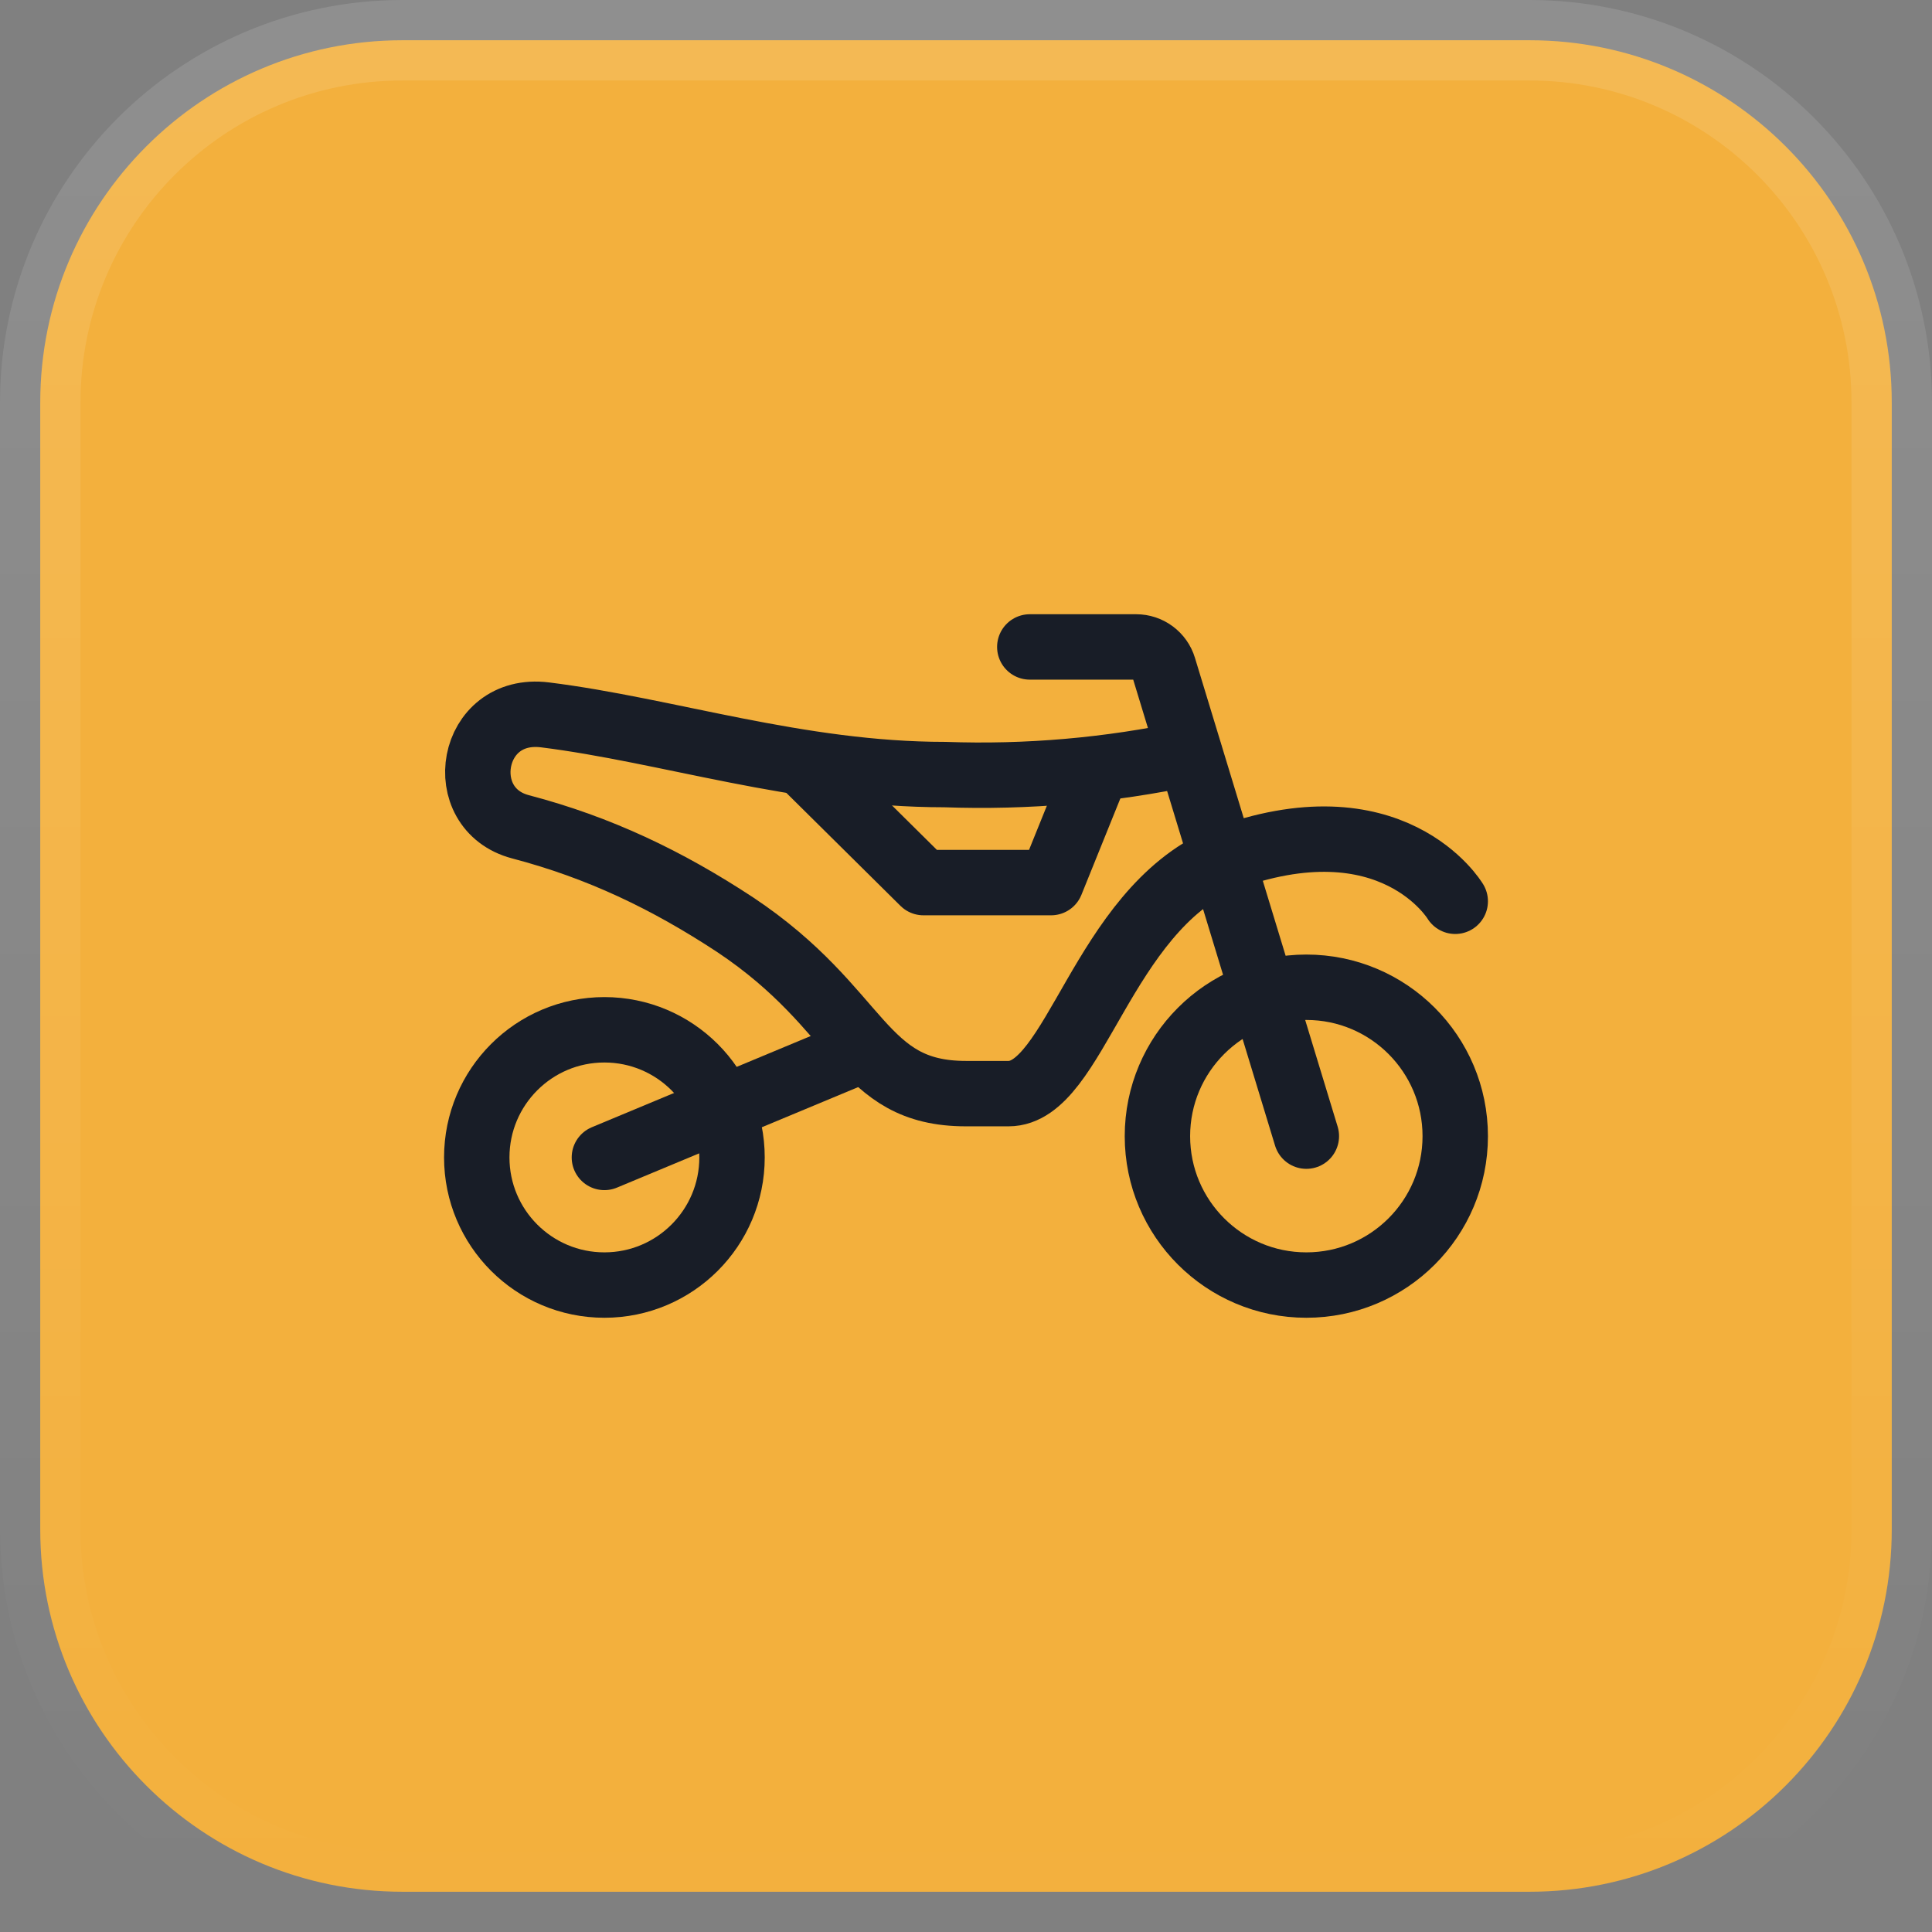
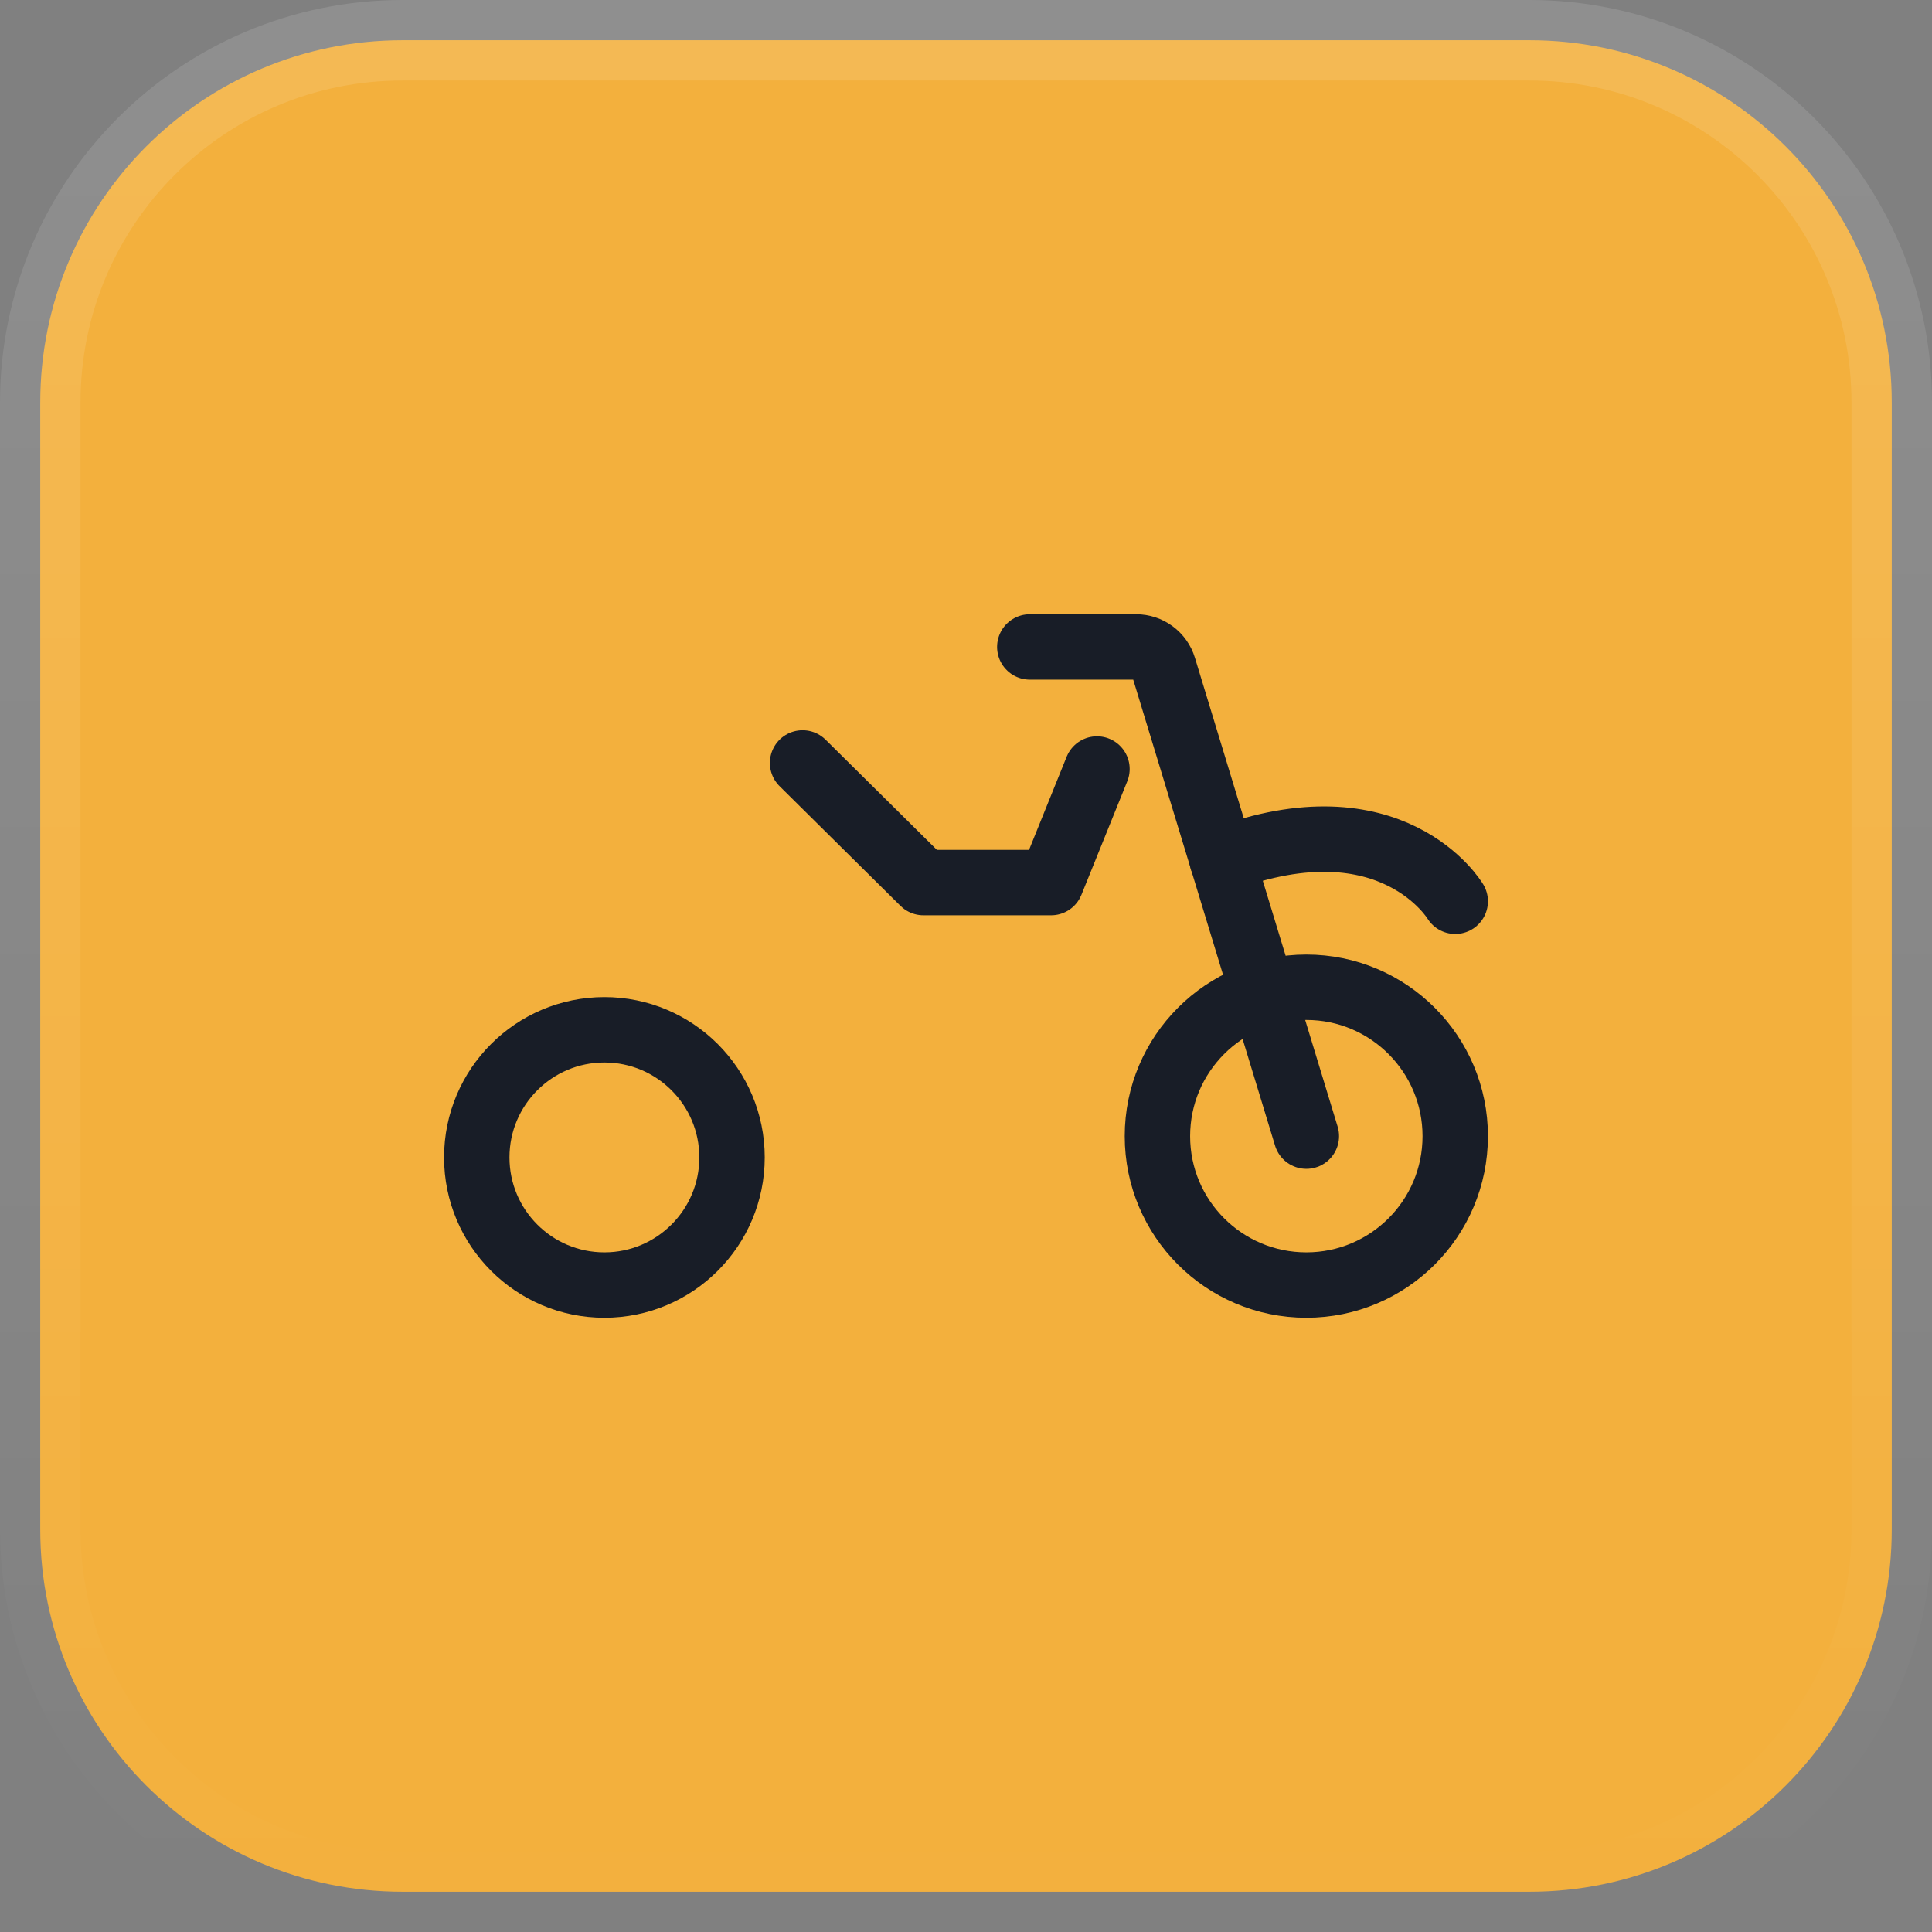
<svg xmlns="http://www.w3.org/2000/svg" width="48" height="48" viewBox="0 0 48 48" fill="none">
  <rect x="0" y="0" width="48" height="48" fill="#808080" stroke="none" />
  <path d="M10 1H38C42.971 1 47 5.029 47 10V38C47 42.971 42.971 47 38 47H10C5.029 47 1 42.971 1 38V10C1 5.029 5.029 1 10 1Z" fill="#F3B03D" />
  <path d="M10 1H38C42.971 1 47 5.029 47 10V38C47 42.971 42.971 47 38 47H10C5.029 47 1 42.971 1 38V10C1 5.029 5.029 1 10 1Z" stroke="url(#paint0_linear_200_4262)" stroke-width="2" />
  <path d="M32.456 31.927C34.499 31.927 36.155 30.271 36.155 28.228C36.155 26.185 34.499 24.528 32.456 24.528C30.413 24.528 28.756 26.185 28.756 28.228C28.756 30.271 30.413 31.927 32.456 31.927Z" stroke="#181D27" stroke-width="1.625" stroke-linecap="round" stroke-linejoin="round" />
  <path d="M15.016 31.927C16.767 31.927 18.187 30.507 18.187 28.756C18.187 27.005 16.767 25.585 15.016 25.585C13.265 25.585 11.845 27.005 11.845 28.756C11.845 30.507 13.265 31.927 15.016 31.927Z" stroke="#181D27" stroke-width="1.625" stroke-linecap="round" stroke-linejoin="round" />
-   <path d="M15.016 28.756L21.464 26.069" stroke="#181D27" stroke-width="1.625" stroke-linecap="round" stroke-linejoin="round" />
  <path d="M36.155 22.392C36.155 22.392 34.592 19.772 30.364 21.358" stroke="#181D27" stroke-width="1.625" stroke-linecap="round" stroke-linejoin="round" />
-   <path d="M29.552 18.715C27.555 19.14 25.512 19.317 23.472 19.244C19.841 19.244 16.572 18.138 13.541 17.761C11.663 17.527 11.242 20.098 12.933 20.542C14.89 21.056 16.577 21.864 18.267 22.976C21.438 25.09 21.358 27.171 24 27.171H25.057C26.709 27.171 27.37 22.662 30.364 21.358" stroke="#181D27" stroke-width="1.625" stroke-linecap="round" stroke-linejoin="round" />
  <path d="M27.254 19.106L26.114 21.928H22.943L19.94 18.955" stroke="#181D27" stroke-width="1.625" stroke-linecap="round" stroke-linejoin="round" />
  <path d="M32.456 28.227L28.91 16.578C28.866 16.432 28.775 16.304 28.652 16.213C28.529 16.122 28.381 16.073 28.228 16.073H25.585" stroke="#181D27" stroke-width="1.625" stroke-linecap="round" stroke-linejoin="round" />
  <defs>
    <linearGradient id="paint0_linear_200_4262" x1="24" y1="0" x2="24" y2="48" gradientUnits="userSpaceOnUse">
      <stop stop-color="white" stop-opacity="0.12" />
      <stop offset="1" stop-color="white" stop-opacity="0" />
    </linearGradient>
  </defs>
</svg>